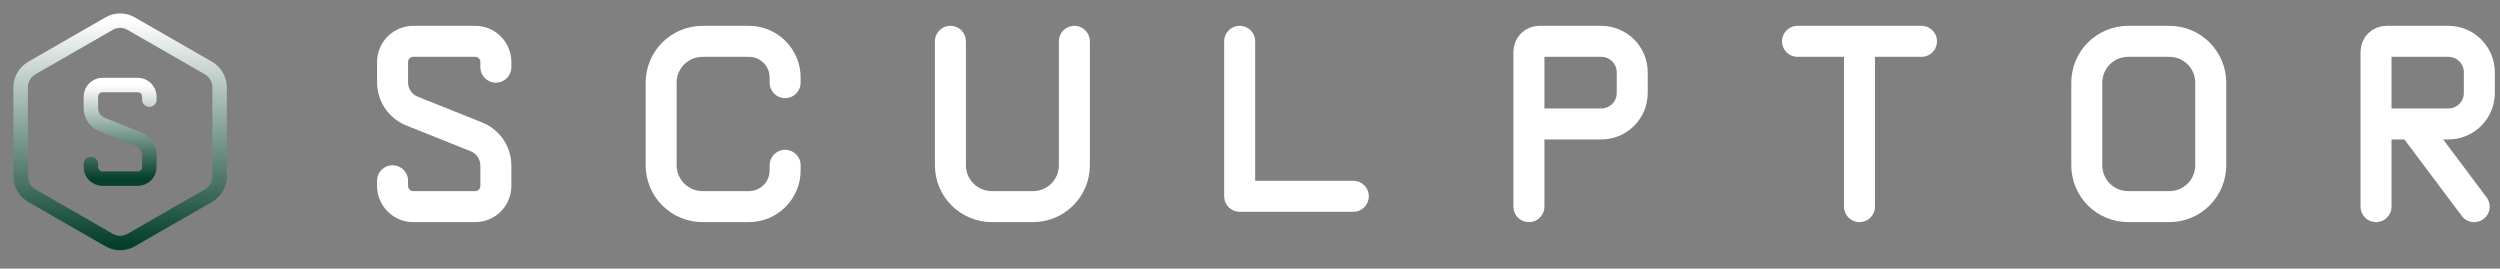
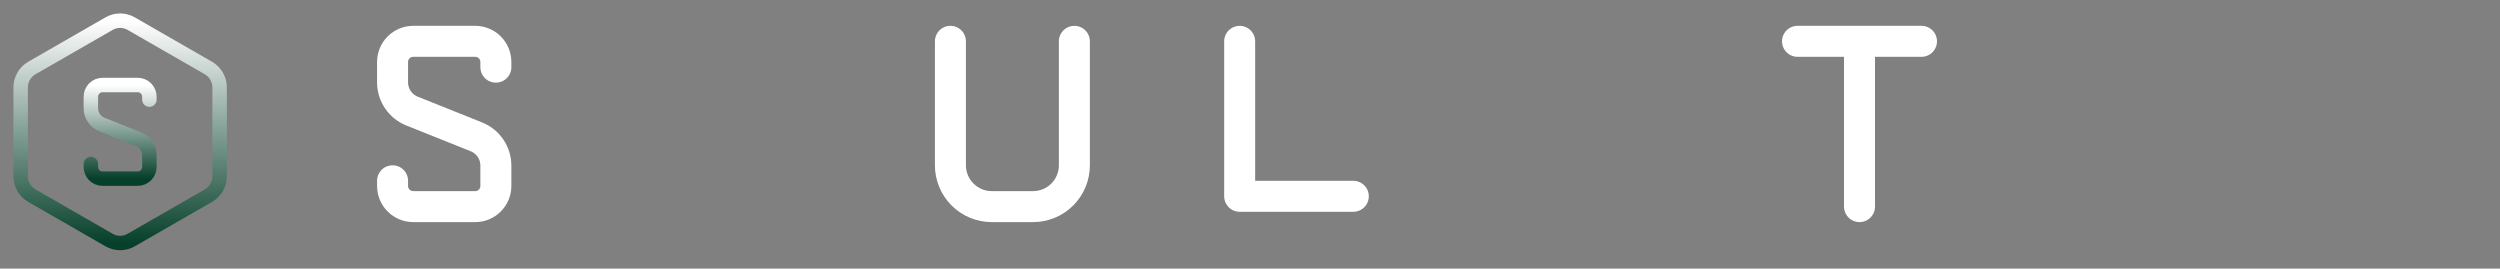
<svg xmlns="http://www.w3.org/2000/svg" width="121" height="13" viewBox="0 0 121 13" fill="none">
  <rect x="0" y="0" width="121" height="13" fill="#808080" stroke="none" />
-   <path d="M115 6V2.5C115 2.367 115.053 2.24 115.146 2.146C115.24 2.053 115.367 2 115.5 2H118.5C118.898 2 119.279 2.158 119.561 2.439C119.842 2.721 120 3.102 120 3.5V4.5C120 4.898 119.842 5.279 119.561 5.561C119.279 5.842 118.898 6 118.5 6H116.75M115 6V10M115 6H116.75M116.75 6L119.75 10" stroke="white" stroke-width="1.5" stroke-linecap="round" stroke-linejoin="round" />
-   <path d="M101 8V4C101 3.47 101.211 2.961 101.586 2.586C101.961 2.211 102.47 2 103 2H105C105.53 2 106.039 2.211 106.414 2.586C106.789 2.961 107 3.47 107 4V8C107 8.53 106.789 9.039 106.414 9.414C106.039 9.789 105.53 10 105 10H103C102.47 10 101.961 9.789 101.586 9.414C101.211 9.039 101 8.53 101 8Z" stroke="white" stroke-width="1.5" stroke-linecap="round" stroke-linejoin="round" />
-   <path d="M74 6V2.5C74 2.367 74.053 2.24 74.146 2.146C74.24 2.053 74.367 2 74.5 2H77.5C77.898 2 78.279 2.158 78.561 2.439C78.842 2.721 79 3.102 79 3.5V4.5C79 4.898 78.842 5.279 78.561 5.561C78.279 5.842 77.898 6 77.5 6H74ZM74 6V10" stroke="white" stroke-width="1.5" stroke-linecap="round" stroke-linejoin="round" />
  <path d="M60 2V9.5H65.5" stroke="white" stroke-width="1.5" stroke-linecap="round" stroke-linejoin="round" />
  <path d="M46 2V8C46 8.53 46.211 9.039 46.586 9.414C46.961 9.789 47.47 10 48 10H50C50.53 10 51.039 9.789 51.414 9.414C51.789 9.039 52 8.53 52 8V2" stroke="white" stroke-width="1.5" stroke-linecap="round" stroke-linejoin="round" />
-   <path d="M38 4V3.75C38 3.286 37.816 2.841 37.487 2.513C37.159 2.184 36.714 2 36.25 2H34C33.47 2 32.961 2.211 32.586 2.586C32.211 2.961 32 3.47 32 4V8C32 8.53 32.211 9.039 32.586 9.414C32.961 9.789 33.47 10 34 10H36.25C36.714 10 37.159 9.816 37.487 9.487C37.816 9.159 38 8.714 38 8.25V8" stroke="white" stroke-width="1.5" stroke-linecap="round" stroke-linejoin="round" />
  <path d="M24 3.25V3C24 2.735 23.895 2.48 23.707 2.293C23.52 2.105 23.265 2 23 2H20C19.735 2 19.48 2.105 19.293 2.293C19.105 2.48 19 2.735 19 3V3.984C19 4.284 19.09 4.577 19.258 4.825C19.426 5.073 19.665 5.266 19.943 5.377L23.057 6.623C23.627 6.851 24 7.403 24 8.016V9C24 9.265 23.895 9.52 23.707 9.707C23.52 9.895 23.265 10 23 10H20C19.735 10 19.48 9.895 19.293 9.707C19.105 9.52 19 9.265 19 9V8.75" stroke="white" stroke-width="1.5" stroke-linecap="round" stroke-linejoin="round" />
  <path d="M87 2H90M90 2H93M90 2V10" stroke="white" stroke-width="1.5" stroke-linecap="round" stroke-linejoin="round" />
  <path d="M7.23 4.823V4.681C7.23 4.531 7.171 4.387 7.065 4.281C6.958 4.174 6.814 4.115 6.664 4.115H4.965C4.815 4.115 4.671 4.174 4.564 4.281C4.458 4.387 4.398 4.531 4.398 4.681V5.239C4.398 5.408 4.449 5.574 4.544 5.715C4.64 5.856 4.775 5.964 4.933 6.028L6.696 6.733C7.019 6.862 7.23 7.175 7.23 7.522V8.08C7.23 8.23 7.171 8.374 7.065 8.48C6.958 8.586 6.814 8.646 6.664 8.646H4.965C4.815 8.646 4.671 8.586 4.564 8.48C4.458 8.374 4.398 8.23 4.398 8.08V7.938" stroke="url(#paint0_linear_1_42)" stroke-width="0.7" stroke-linecap="round" stroke-linejoin="round" />
  <path d="M10.629 8.533V4.228C10.629 4.04 10.579 3.855 10.485 3.691C10.392 3.528 10.257 3.392 10.094 3.296L6.349 1.144C6.187 1.05 6.002 1 5.814 1C5.627 1 5.442 1.05 5.28 1.144L1.535 3.296C1.372 3.391 1.237 3.527 1.143 3.691C1.049 3.854 1 4.04 1 4.228V8.534C1 8.722 1.05 8.907 1.144 9.07C1.237 9.234 1.372 9.37 1.535 9.465L5.28 11.617C5.442 11.712 5.627 11.761 5.814 11.761C6.002 11.761 6.187 11.712 6.349 11.617L10.094 9.465C10.257 9.37 10.392 9.234 10.486 9.07C10.58 8.907 10.629 8.721 10.629 8.533Z" stroke="url(#paint1_linear_1_42)" stroke-width="0.7" stroke-linecap="round" stroke-linejoin="round" />
  <defs>
    <linearGradient id="paint0_linear_1_42" x1="5.814" y1="4.115" x2="5.814" y2="8.646" gradientUnits="userSpaceOnUse">
      <stop stop-color="white" />
      <stop offset="1" stop-color="#06402B" />
    </linearGradient>
    <linearGradient id="paint1_linear_1_42" x1="5.814" y1="1" x2="5.814" y2="11.761" gradientUnits="userSpaceOnUse">
      <stop stop-color="white" />
      <stop offset="1" stop-color="#06402B" />
    </linearGradient>
  </defs>
</svg>